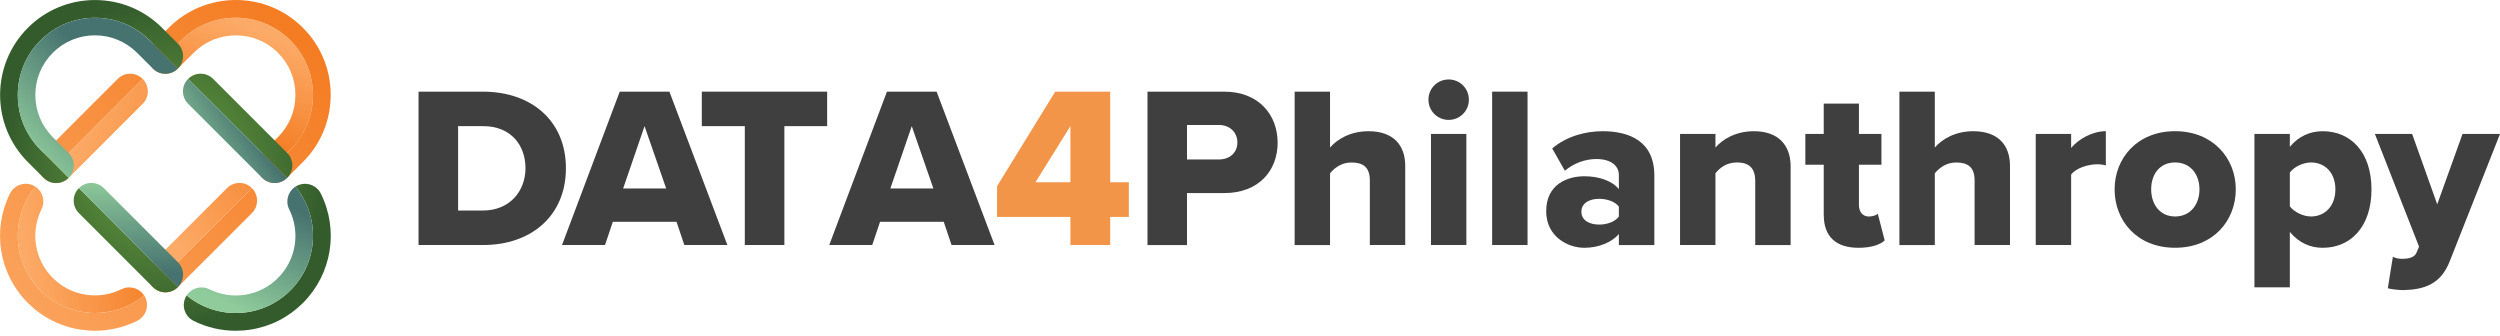
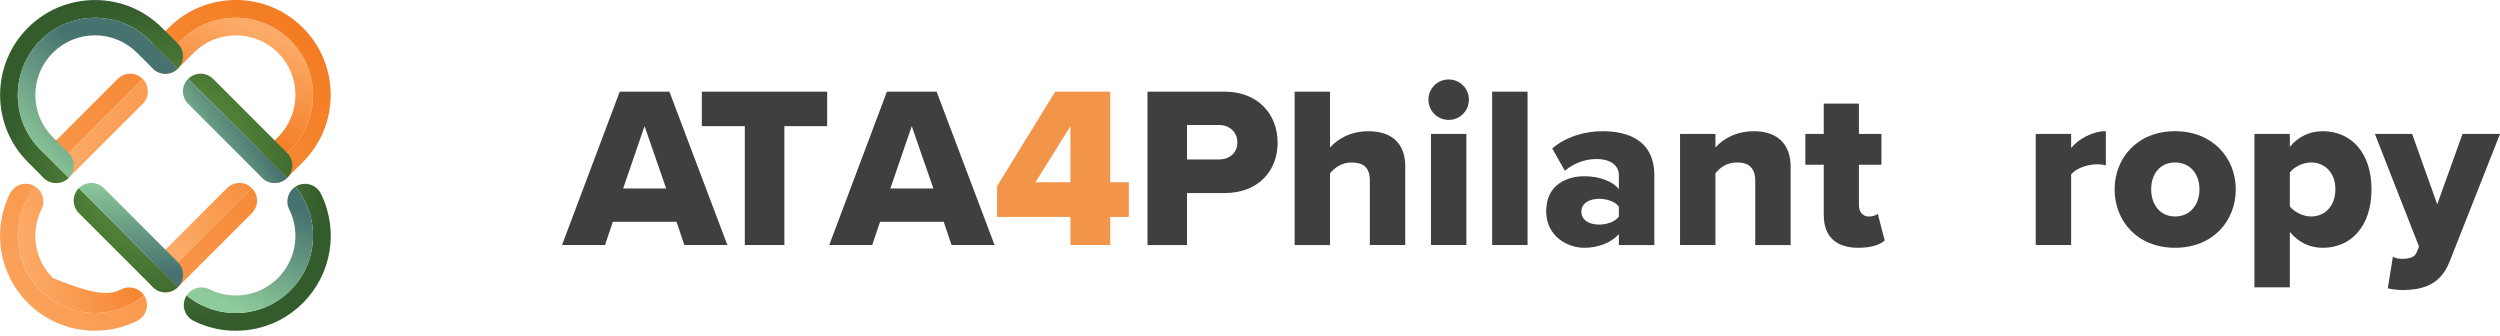
<svg xmlns="http://www.w3.org/2000/svg" width="298" height="40" viewBox="0 0 298 40" fill="none">
  <g clip-path="url(#clip0_3809_2608)">
-     <path d="M49.89 29.206V10.925H57.565C63.321 10.925 67.458 14.379 67.458 20.052C67.458 25.726 63.321 29.206 57.591 29.206H49.89ZM54.606 25.095H57.565C60.771 25.095 62.638 22.763 62.638 20.052C62.638 17.342 60.936 15.036 57.595 15.036H54.606V25.095Z" fill="#3F3F3F" />
    <path d="M81.572 29.206L80.641 26.439H73.049L72.118 29.206H66.993L73.871 10.925H79.793L86.702 29.206H81.577H81.572ZM76.83 15.036L74.28 22.463H79.406L76.83 15.036Z" fill="#3F3F3F" />
    <path d="M88.781 29.206V15.036H83.656V10.925H98.597V15.036H93.498V29.206H88.781Z" fill="#3F3F3F" />
    <path d="M113.424 29.206L112.493 26.439H104.901L103.97 29.206H98.845L105.723 10.925H111.644L118.553 29.206H113.428H113.424ZM108.682 15.036L106.132 22.463H111.257L108.682 15.036Z" fill="#3F3F3F" />
    <path d="M127.594 29.206V25.861H118.849V22.189L125.784 10.925H132.337V21.723H134.555V25.861H132.337V29.206H127.594ZM127.594 15.036L123.426 21.723H127.594V15.036Z" fill="#F29549" />
    <path d="M136.779 29.206V10.925H145.933C150.044 10.925 152.294 13.692 152.294 17.011C152.294 20.331 150.044 23.015 145.933 23.015H141.491V29.211H136.775L136.779 29.206ZM145.302 14.897H141.491V19.008H145.302C146.564 19.008 147.495 18.212 147.495 16.981C147.495 15.75 146.564 14.897 145.302 14.897Z" fill="#3F3F3F" />
    <path d="M163.284 29.206V21.506C163.284 19.887 162.435 19.369 161.091 19.369C159.86 19.369 159.037 20.057 158.541 20.657V29.211H154.321V10.925H158.541V17.586C159.337 16.655 160.899 15.641 163.118 15.641C166.133 15.641 167.504 17.342 167.504 19.779V29.206H163.284Z" fill="#3F3F3F" />
    <path d="M170.271 11.882C170.271 10.537 171.341 9.472 172.681 9.472C174.021 9.472 175.091 10.542 175.091 11.882C175.091 13.222 174.021 14.292 172.681 14.292C171.341 14.292 170.271 13.222 170.271 11.882ZM170.571 29.206V15.967H174.791V29.206H170.571Z" fill="#3F3F3F" />
    <path d="M177.863 29.206V10.925H182.083V29.206H177.863Z" fill="#3F3F3F" />
    <path d="M192.969 29.207V27.893C192.146 28.88 190.558 29.537 188.857 29.537C186.83 29.537 184.306 28.167 184.306 25.178C184.306 21.971 186.83 21.01 188.857 21.01C190.611 21.01 192.173 21.558 192.969 22.546V20.875C192.969 19.722 191.981 18.956 190.284 18.956C188.97 18.956 187.6 19.448 186.53 20.353L185.024 17.695C186.725 16.241 189.001 15.641 191.028 15.641C194.209 15.641 197.198 16.82 197.198 20.931V29.211H192.977L192.969 29.207ZM192.969 24.63C192.529 24.025 191.542 23.699 190.611 23.699C189.488 23.699 188.501 24.19 188.501 25.234C188.501 26.279 189.488 26.77 190.611 26.77C191.542 26.77 192.529 26.439 192.969 25.809V24.63Z" fill="#3F3F3F" />
    <path d="M209.223 29.207V21.558C209.223 19.939 208.375 19.365 207.056 19.365C205.738 19.365 204.972 20.053 204.481 20.653V29.207H200.26V15.967H204.481V17.586C205.277 16.655 206.839 15.641 209.058 15.641C212.073 15.641 213.443 17.394 213.443 19.835V29.211H209.223V29.207Z" fill="#3F3F3F" />
    <path d="M217.389 25.643V19.639H215.197V15.967H217.389V12.347H221.584V15.967H224.268V19.639H221.584V24.464C221.584 25.23 222.023 25.809 222.763 25.809C223.228 25.809 223.694 25.643 223.833 25.478L224.655 28.658C224.133 29.15 223.093 29.537 221.531 29.537C218.847 29.537 217.394 28.193 217.394 25.643H217.389Z" fill="#3F3F3F" />
-     <path d="M235.371 29.206V21.506C235.371 19.887 234.523 19.369 233.178 19.369C231.947 19.369 231.125 20.057 230.629 20.657V29.211H226.409V10.925H230.629V17.586C231.425 16.655 232.987 15.641 235.206 15.641C238.221 15.641 239.591 17.342 239.591 19.779V29.206H235.371Z" fill="#3F3F3F" />
    <path d="M242.659 29.207V15.967H246.879V17.638C247.758 16.568 249.428 15.637 251.016 15.637V19.722C250.768 19.639 250.412 19.583 249.977 19.583C248.88 19.583 247.427 20.048 246.879 20.814V29.202H242.659V29.207Z" fill="#3F3F3F" />
    <path d="M252.061 22.572C252.061 18.843 254.775 15.637 259.27 15.637C263.764 15.637 266.505 18.843 266.505 22.572C266.505 26.3 263.821 29.533 259.27 29.533C254.719 29.533 252.061 26.3 252.061 22.572ZM262.176 22.572C262.176 20.818 261.136 19.365 259.27 19.365C257.403 19.365 256.42 20.818 256.42 22.572C256.42 24.325 257.434 25.804 259.27 25.804C261.106 25.804 262.176 24.351 262.176 22.572Z" fill="#3F3F3F" />
    <path d="M272.949 34.249H268.728V15.967H272.949V17.503C273.988 16.241 275.359 15.641 276.869 15.641C280.184 15.641 282.681 18.108 282.681 22.576C282.681 27.044 280.188 29.537 276.869 29.537C275.389 29.537 274.045 28.963 272.949 27.645V34.249ZM275.472 19.365C274.567 19.365 273.471 19.857 272.949 20.57V24.599C273.471 25.287 274.567 25.804 275.472 25.804C277.117 25.804 278.378 24.573 278.378 22.572C278.378 20.57 277.117 19.365 275.472 19.365Z" fill="#3F3F3F" />
    <path d="M285.226 30.603C285.526 30.768 285.94 30.851 286.266 30.851C287.228 30.851 287.828 30.66 288.05 30.112L288.35 29.398L283.086 15.967H287.528L290.517 24.355L293.532 15.967H298L292.026 31.099C290.956 33.897 288.955 34.528 286.436 34.58C286.053 34.58 285.065 34.497 284.626 34.362L285.231 30.608L285.226 30.603Z" fill="#3F3F3F" />
-     <path d="M17.181 35.211C13.566 38.195 8.201 37.995 4.816 34.61C3.019 32.813 2.119 30.455 2.119 28.097C2.119 26.017 2.819 23.942 4.216 22.245C5.099 22.82 5.43 23.977 4.951 24.943C3.594 27.679 4.129 30.969 6.291 33.131C7.366 34.206 8.723 34.893 10.216 35.128C11.682 35.354 13.157 35.128 14.479 34.475C15.445 33.997 16.602 34.327 17.177 35.211H17.181Z" fill="url(#paint0_linear_3809_2608)" />
+     <path d="M17.181 35.211C13.566 38.195 8.201 37.995 4.816 34.61C3.019 32.813 2.119 30.455 2.119 28.097C2.119 26.017 2.819 23.942 4.216 22.245C5.099 22.82 5.43 23.977 4.951 24.943C3.594 27.679 4.129 30.969 6.291 33.131C11.682 35.354 13.157 35.128 14.479 34.475C15.445 33.997 16.602 34.327 17.177 35.211H17.181Z" fill="url(#paint0_linear_3809_2608)" />
    <path d="M30.029 22.424L18.225 34.227C17.403 33.405 17.403 32.074 18.225 31.251L27.053 22.424C27.875 21.601 29.206 21.601 30.029 22.424Z" fill="url(#paint1_linear_3809_2608)" />
    <path d="M34.614 4.816C38.212 8.414 38.212 14.244 34.614 17.838L31.251 21.201C30.429 20.379 30.429 19.048 31.251 18.225L33.135 16.341C34.475 15.001 35.215 13.213 35.215 11.316C35.215 9.419 34.475 7.636 33.135 6.291C31.795 4.951 30.007 4.212 28.11 4.212C26.213 4.212 24.429 4.951 23.085 6.296L21.201 8.179C20.379 9.002 19.047 9.002 18.225 8.179L21.588 4.816C25.186 1.218 31.016 1.223 34.61 4.816H34.614Z" fill="url(#paint2_linear_3809_2608)" />
    <path d="M17.007 9.402C17.829 10.224 17.829 11.556 17.007 12.378L8.18 21.206C7.766 21.619 7.231 21.823 6.692 21.823C6.152 21.823 5.617 21.619 5.204 21.206L17.003 9.406L17.007 9.402Z" fill="url(#paint3_linear_3809_2608)" />
    <path d="M18.226 34.227C18.634 34.641 19.174 34.845 19.713 34.845C20.253 34.845 20.793 34.641 21.201 34.227L30.029 25.4C30.851 24.577 30.851 23.246 30.029 22.424L18.226 34.227ZM4.817 34.614C3.02 32.818 2.119 30.46 2.119 28.102C2.119 26.022 2.82 23.947 4.216 22.25C4.151 22.206 4.077 22.167 4.003 22.128C2.963 21.61 1.701 22.037 1.184 23.076C-0.979 27.431 -0.122 32.67 3.32 36.111C5.03 37.821 7.192 38.922 9.576 39.287C10.164 39.379 10.751 39.426 11.338 39.422C13.074 39.422 14.784 39.022 16.355 38.239C17.395 37.721 17.821 36.459 17.303 35.419C17.264 35.346 17.225 35.272 17.181 35.206C13.566 38.191 8.201 37.991 4.817 34.606V34.614ZM14.031 9.402L5.204 18.23C4.381 19.052 4.381 20.383 5.204 21.206L17.003 9.406C16.181 8.584 14.849 8.584 14.027 9.406H14.031V9.402ZM28.11 0C25.087 0 22.246 1.179 20.109 3.315L18.226 5.199C17.403 6.021 17.403 7.353 18.226 8.175L21.589 4.812C25.187 1.214 31.017 1.218 34.61 4.812C38.209 8.41 38.209 14.24 34.61 17.834L31.247 21.197C31.656 21.61 32.196 21.815 32.735 21.815C33.275 21.815 33.814 21.61 34.223 21.197L36.107 19.313C38.243 17.177 39.418 14.336 39.418 11.312C39.418 8.288 38.243 5.447 36.107 3.311C33.971 1.175 31.13 0 28.106 0H28.11Z" fill="url(#paint4_linear_3809_2608)" />
    <path d="M9.402 25.399L18.229 34.227C18.643 34.64 19.178 34.845 19.717 34.845C20.257 34.845 20.796 34.64 21.205 34.227L9.402 22.424C8.579 23.246 8.579 24.577 9.402 25.399ZM35.428 22.128C35.354 22.167 35.28 22.206 35.215 22.25C38.199 25.869 37.999 31.23 34.614 34.614C31.229 37.999 25.869 38.199 22.249 35.215C22.206 35.284 22.167 35.354 22.128 35.428C21.61 36.468 22.036 37.73 23.076 38.247C24.651 39.03 26.356 39.426 28.092 39.426C28.68 39.426 29.267 39.383 29.854 39.291C32.239 38.922 34.401 37.825 36.111 36.115C39.552 32.674 40.409 27.436 38.247 23.081C37.729 22.041 36.468 21.614 35.428 22.132V22.128ZM22.428 9.402L34.231 21.205C35.054 20.383 35.054 19.052 34.231 18.229L25.404 9.402C24.581 8.579 23.25 8.579 22.428 9.402ZM11.32 0.004C8.296 0.004 5.455 1.183 3.319 3.319C-1.092 7.731 -1.092 14.91 3.319 19.317L5.203 21.201C5.612 21.61 6.152 21.819 6.691 21.819C7.231 21.819 7.77 21.614 8.179 21.201L4.816 17.838C1.222 14.244 1.222 8.41 4.816 4.816C6.613 3.019 8.971 2.119 11.329 2.119C13.687 2.119 16.041 3.019 17.842 4.816L21.205 8.179C22.027 7.357 22.027 6.026 21.205 5.203L19.321 3.319C17.185 1.183 14.344 0.004 11.32 0.004Z" fill="url(#paint5_radial_3809_2608)" />
    <path d="M17.838 4.816L21.201 8.179C20.379 9.002 19.048 9.002 18.225 8.179L16.341 6.296C15.001 4.955 13.213 4.212 11.316 4.212C9.419 4.212 7.636 4.951 6.291 6.296C4.951 7.636 4.212 9.424 4.212 11.321C4.212 13.218 4.951 15.006 6.291 16.346L8.175 18.23C8.997 19.052 8.997 20.383 8.175 21.206L4.812 17.842C1.218 14.249 1.218 8.414 4.812 4.821C6.609 3.024 8.967 2.123 11.325 2.123C13.683 2.123 16.037 3.024 17.838 4.821V4.816Z" fill="url(#paint6_linear_3809_2608)" />
    <path d="M22.424 9.402L34.227 21.206C33.818 21.614 33.279 21.819 32.739 21.819C32.2 21.819 31.66 21.614 31.251 21.201L22.424 12.373C21.601 11.551 21.601 10.22 22.424 9.398V9.402Z" fill="url(#paint7_linear_3809_2608)" />
    <path d="M12.378 22.424L21.206 31.251C22.028 32.074 22.028 33.405 21.206 34.227L9.402 22.424C10.224 21.601 11.556 21.601 12.378 22.424Z" fill="url(#paint8_linear_3809_2608)" />
    <path d="M35.215 22.25C38.199 25.87 37.999 31.23 34.614 34.615C31.23 37.999 25.869 38.2 22.25 35.215C22.824 34.332 23.981 33.997 24.947 34.48C26.27 35.137 27.744 35.363 29.206 35.137C30.703 34.906 32.056 34.214 33.131 33.14C35.293 30.977 35.833 27.688 34.471 24.952C33.992 23.986 34.323 22.828 35.206 22.254H35.215V22.25Z" fill="url(#paint9_linear_3809_2608)" />
  </g>
  <defs>
    <linearGradient id="paint0_linear_3809_2608" x1="2.898" y1="30.516" x2="19.196" y2="28.21" gradientUnits="userSpaceOnUse">
      <stop stop-color="#FCAA67" />
      <stop offset="1" stop-color="#F47C22" />
    </linearGradient>
    <linearGradient id="paint1_linear_3809_2608" x1="21.084" y1="29.246" x2="37.26" y2="19.326" gradientUnits="userSpaceOnUse">
      <stop stop-color="#FCAA67" />
      <stop offset="1" stop-color="#F47C22" />
    </linearGradient>
    <linearGradient id="paint2_linear_3809_2608" x1="30.481" y1="3.594" x2="25.791" y2="15.737" gradientUnits="userSpaceOnUse">
      <stop stop-color="#FCAA67" />
      <stop offset="1" stop-color="#F47C22" />
    </linearGradient>
    <linearGradient id="paint3_linear_3809_2608" x1="9.306" y1="14.975" x2="29.433" y2="20.327" gradientUnits="userSpaceOnUse">
      <stop stop-color="#FCAA67" />
      <stop offset="1" stop-color="#F47C22" />
    </linearGradient>
    <linearGradient id="paint4_linear_3809_2608" x1="-3.937" y1="43.573" x2="36.072" y2="3.233" gradientUnits="userSpaceOnUse">
      <stop stop-color="#FCAA67" />
      <stop offset="1" stop-color="#F47C22" />
    </linearGradient>
    <radialGradient id="paint5_radial_3809_2608" cx="0" cy="0" r="1" gradientUnits="userSpaceOnUse" gradientTransform="translate(19.717 19.717) scale(19.709 19.709)">
      <stop stop-color="#6CA342" />
      <stop offset="1" stop-color="#335B2C" />
    </radialGradient>
    <linearGradient id="paint6_linear_3809_2608" x1="11.786" y1="7.958" x2="2.019" y2="17.285" gradientUnits="userSpaceOnUse">
      <stop stop-color="#46726F" />
      <stop offset="1" stop-color="#8FCB9B" />
    </linearGradient>
    <linearGradient id="paint7_linear_3809_2608" x1="29.594" y1="14.536" x2="22.471" y2="19.026" gradientUnits="userSpaceOnUse">
      <stop stop-color="#46726F" />
      <stop offset="1" stop-color="#8FCB9B" />
    </linearGradient>
    <linearGradient id="paint8_linear_3809_2608" x1="15.732" y1="32.661" x2="15.458" y2="21.301" gradientUnits="userSpaceOnUse">
      <stop stop-color="#46726F" />
      <stop offset="1" stop-color="#8FCB9B" />
    </linearGradient>
    <linearGradient id="paint9_linear_3809_2608" x1="33.979" y1="24.164" x2="27.888" y2="36.594" gradientUnits="userSpaceOnUse">
      <stop stop-color="#46726F" />
      <stop offset="1" stop-color="#8FCB9B" />
    </linearGradient>
    <clipPath id="clip0_3809_2608">
      <rect width="298" height="39.426" fill="white" />
    </clipPath>
  </defs>
</svg>